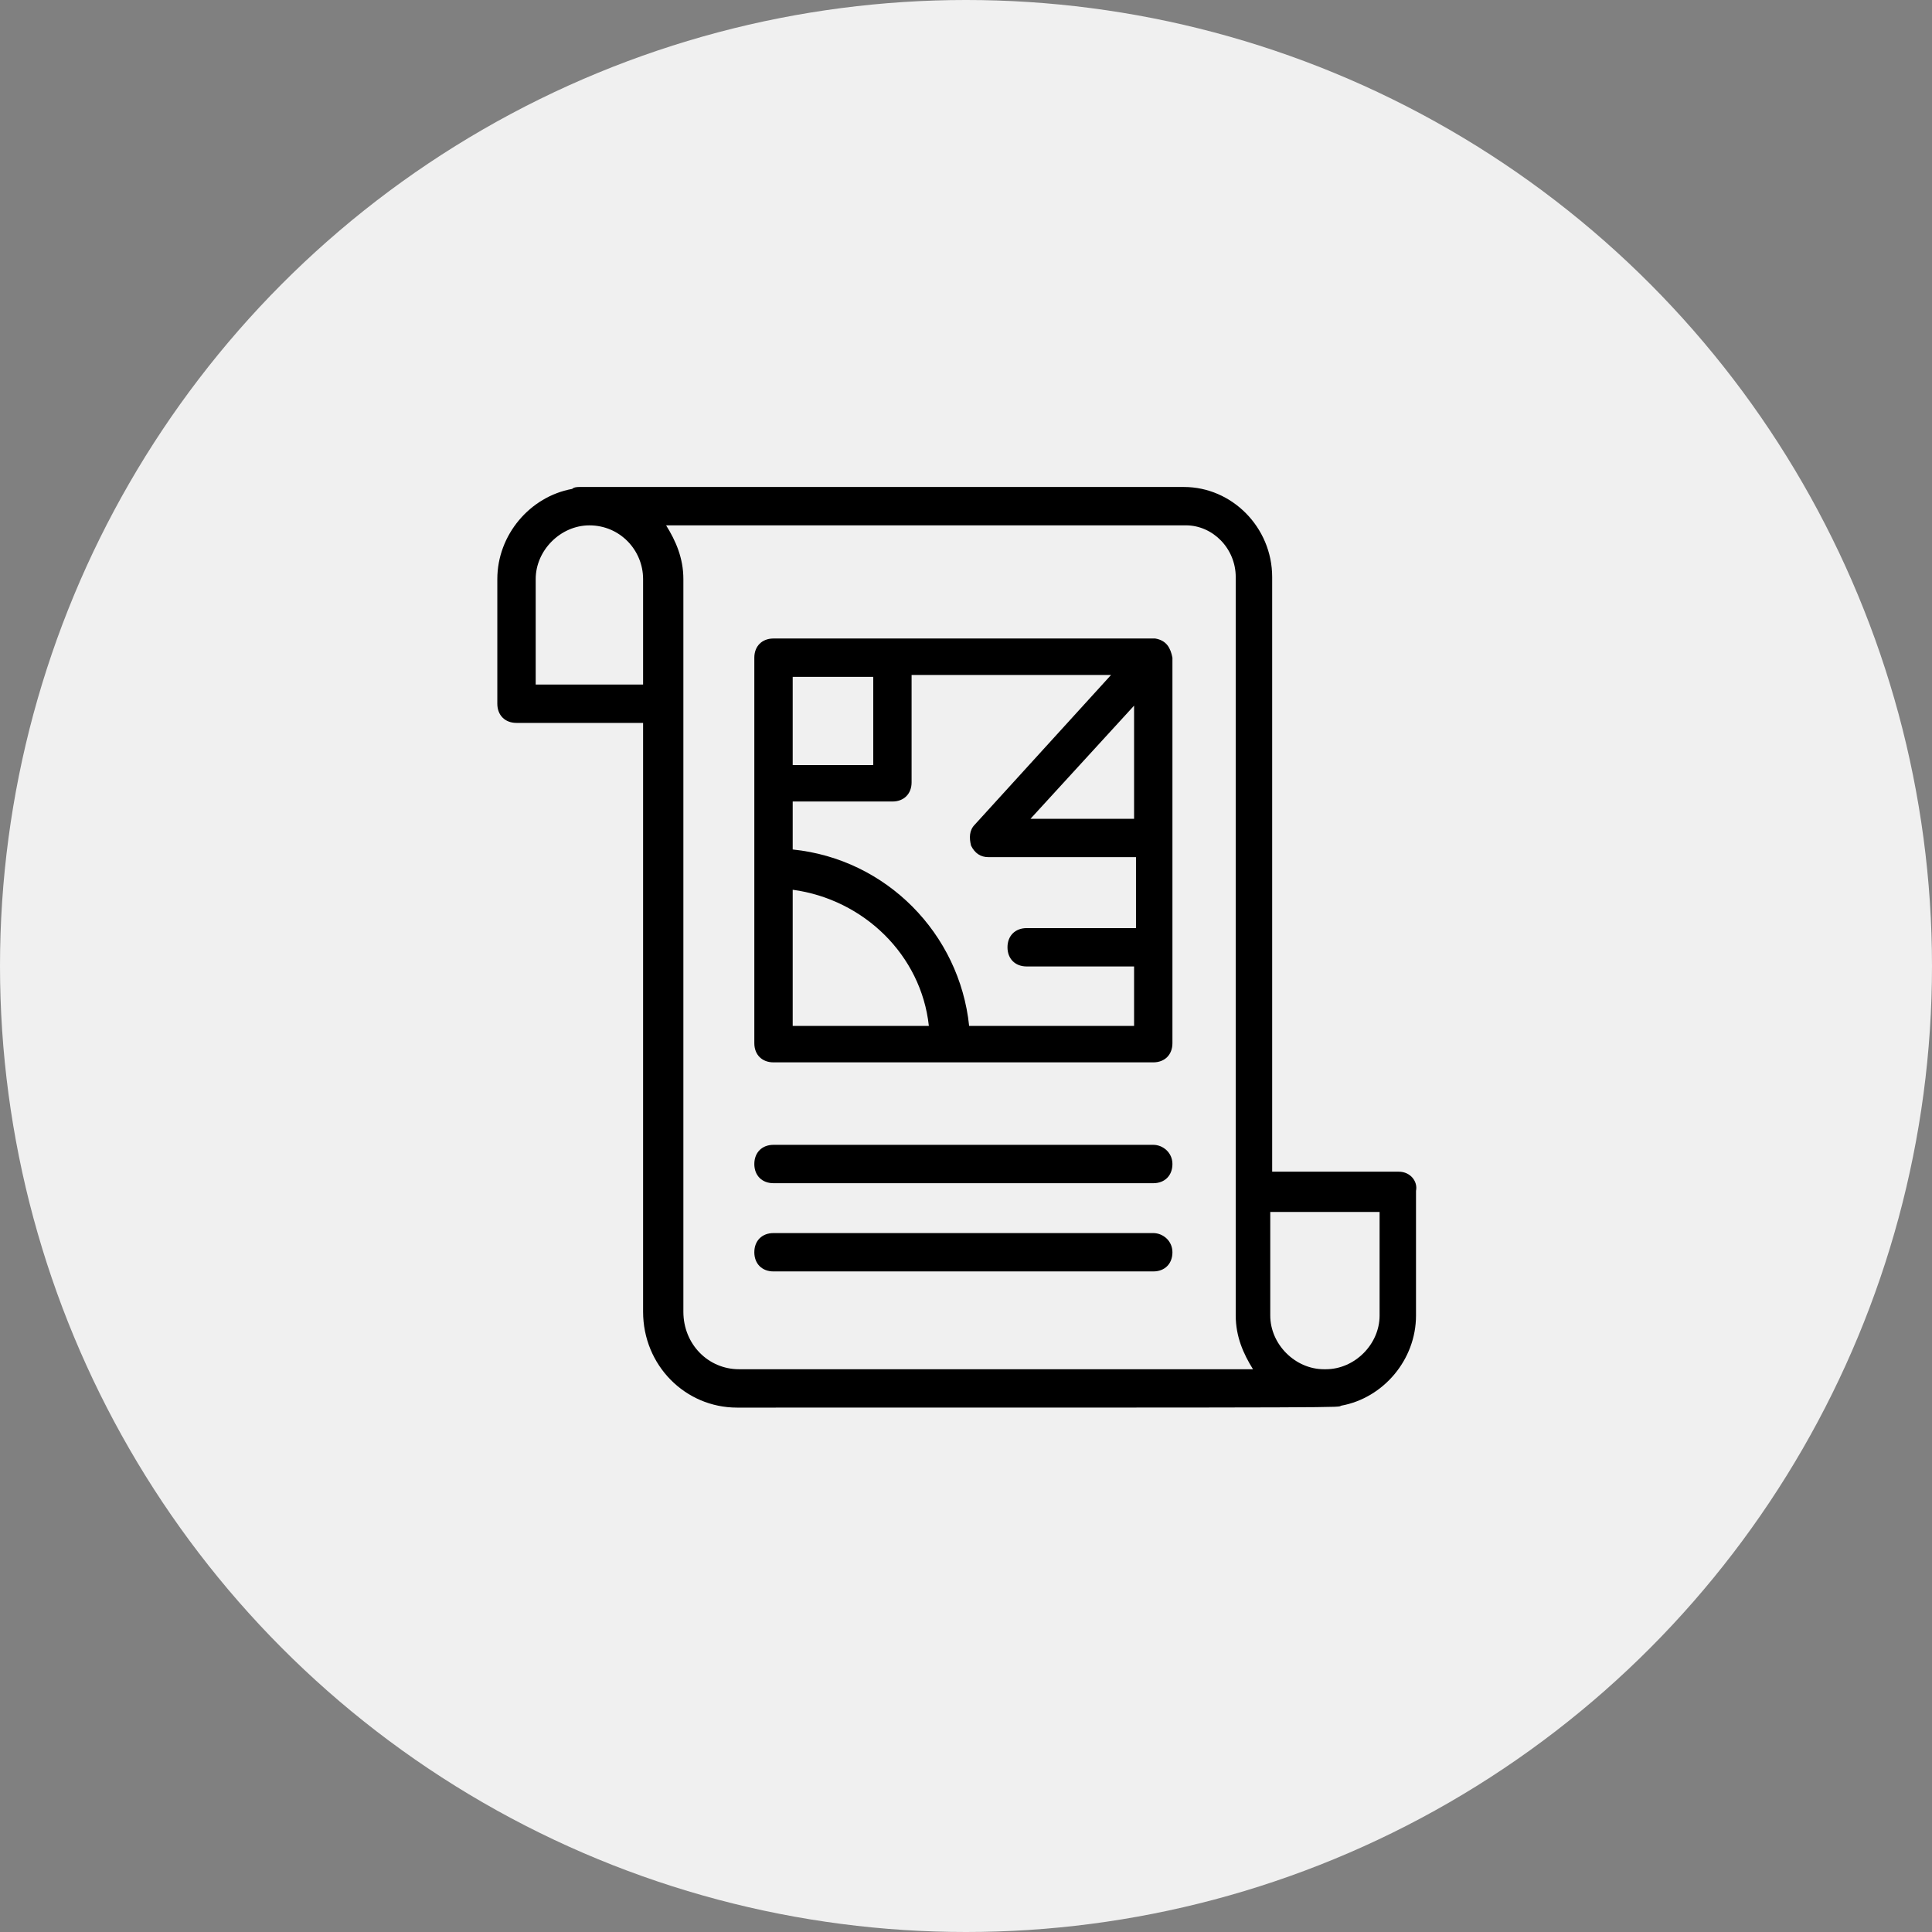
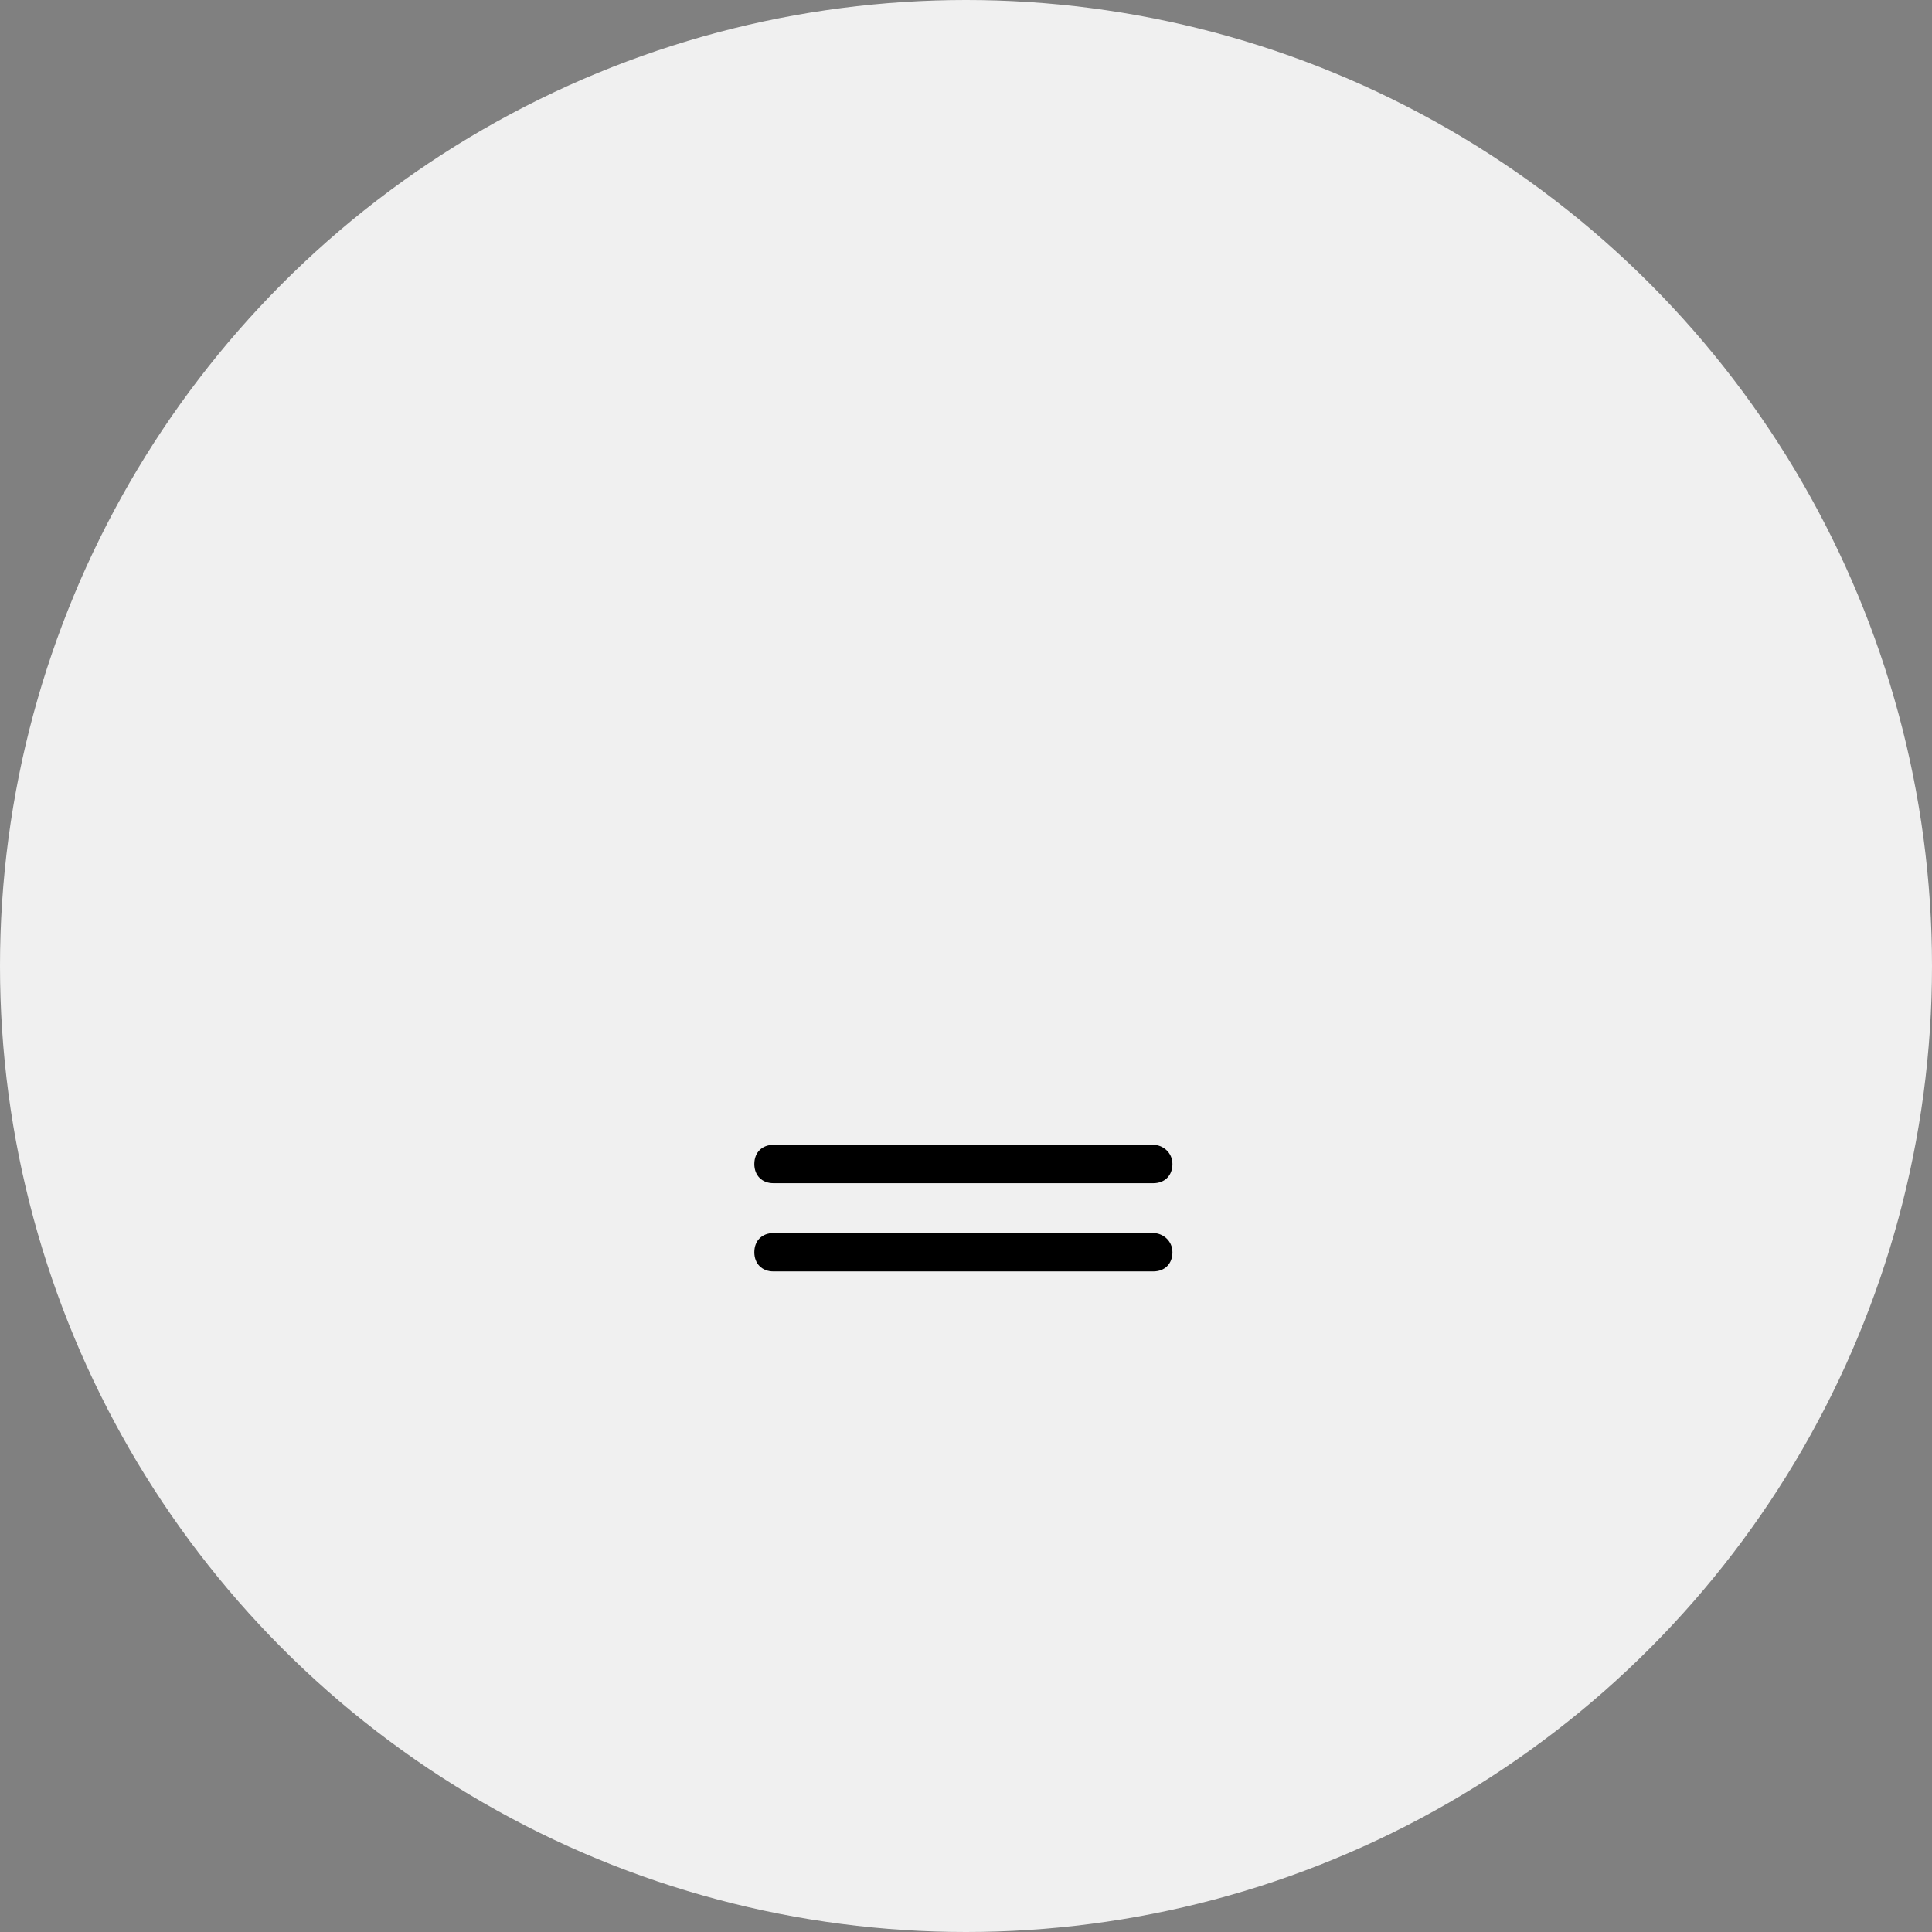
<svg xmlns="http://www.w3.org/2000/svg" width="80" height="80" viewBox="0 0 80 80" fill="none">
  <rect x="0" y="0" width="80" height="80" fill="#808080" stroke="none" />
  <circle cx="40" cy="40" r="40" fill="#F0F0F0" />
-   <path d="M57.92 48.517H52.678V23.898C52.678 21.833 51.01 20.165 49.025 20.165H24.008C23.929 20.165 23.77 20.165 23.691 20.245C21.943 20.562 20.593 22.151 20.593 23.977V29.14C20.593 29.616 20.911 29.934 21.387 29.934H26.629V54.315C26.629 56.538 28.376 58.286 30.52 58.286C56.967 58.286 55.299 58.286 55.537 58.206C57.284 57.889 58.634 56.3 58.634 54.474V49.311C58.714 48.914 58.396 48.517 57.92 48.517L57.92 48.517ZM26.629 28.345H22.182V23.977C22.182 22.786 23.214 21.754 24.405 21.754C25.676 21.754 26.629 22.786 26.629 23.977L26.629 28.345ZM30.6 56.697C29.329 56.697 28.297 55.665 28.297 54.315V23.977C28.297 23.104 27.979 22.389 27.582 21.753H49.105C50.216 21.753 51.169 22.706 51.169 23.898V54.473C51.169 55.347 51.487 56.062 51.884 56.697L30.6 56.697ZM57.126 54.474C57.126 55.665 56.093 56.697 54.902 56.697H54.822C53.631 56.697 52.599 55.665 52.599 54.474V50.185H57.126L57.126 54.474Z" fill="black" />
  <path d="M47.754 47.405H32.029C31.553 47.405 31.235 47.723 31.235 48.2C31.235 48.676 31.553 48.994 32.029 48.994H47.754C48.231 48.994 48.548 48.676 48.548 48.2C48.548 47.723 48.151 47.405 47.754 47.405H47.754Z" fill="black" />
  <path d="M47.754 51.059H32.029C31.553 51.059 31.235 51.376 31.235 51.853C31.235 52.329 31.553 52.647 32.029 52.647H47.754C48.231 52.647 48.548 52.329 48.548 51.853C48.548 51.376 48.151 51.059 47.754 51.059H47.754Z" fill="black" />
-   <path d="M47.833 26.439H47.675H32.029C31.553 26.439 31.235 26.757 31.235 27.233V43.196C31.235 43.673 31.553 43.99 32.029 43.99H47.754C48.231 43.99 48.548 43.673 48.548 43.196V27.233C48.469 26.836 48.31 26.519 47.833 26.439H47.833ZM32.824 28.027H36.159V31.681H32.824V28.027ZM32.824 42.481V36.843C35.762 37.24 38.144 39.543 38.462 42.481L32.824 42.481ZM46.96 38.431H42.513C42.036 38.431 41.718 38.749 41.718 39.225C41.718 39.702 42.036 40.019 42.513 40.019H46.96V42.481H40.13C39.733 38.669 36.715 35.572 32.824 35.175V33.189H36.953C37.429 33.189 37.747 32.871 37.747 32.395V27.948H46.007L40.368 34.142C40.13 34.38 40.13 34.698 40.209 35.016C40.368 35.334 40.606 35.492 40.924 35.492H47.039L47.039 38.431L46.96 38.431ZM46.96 33.904H42.671L46.96 29.219V33.904Z" fill="black" />
</svg>